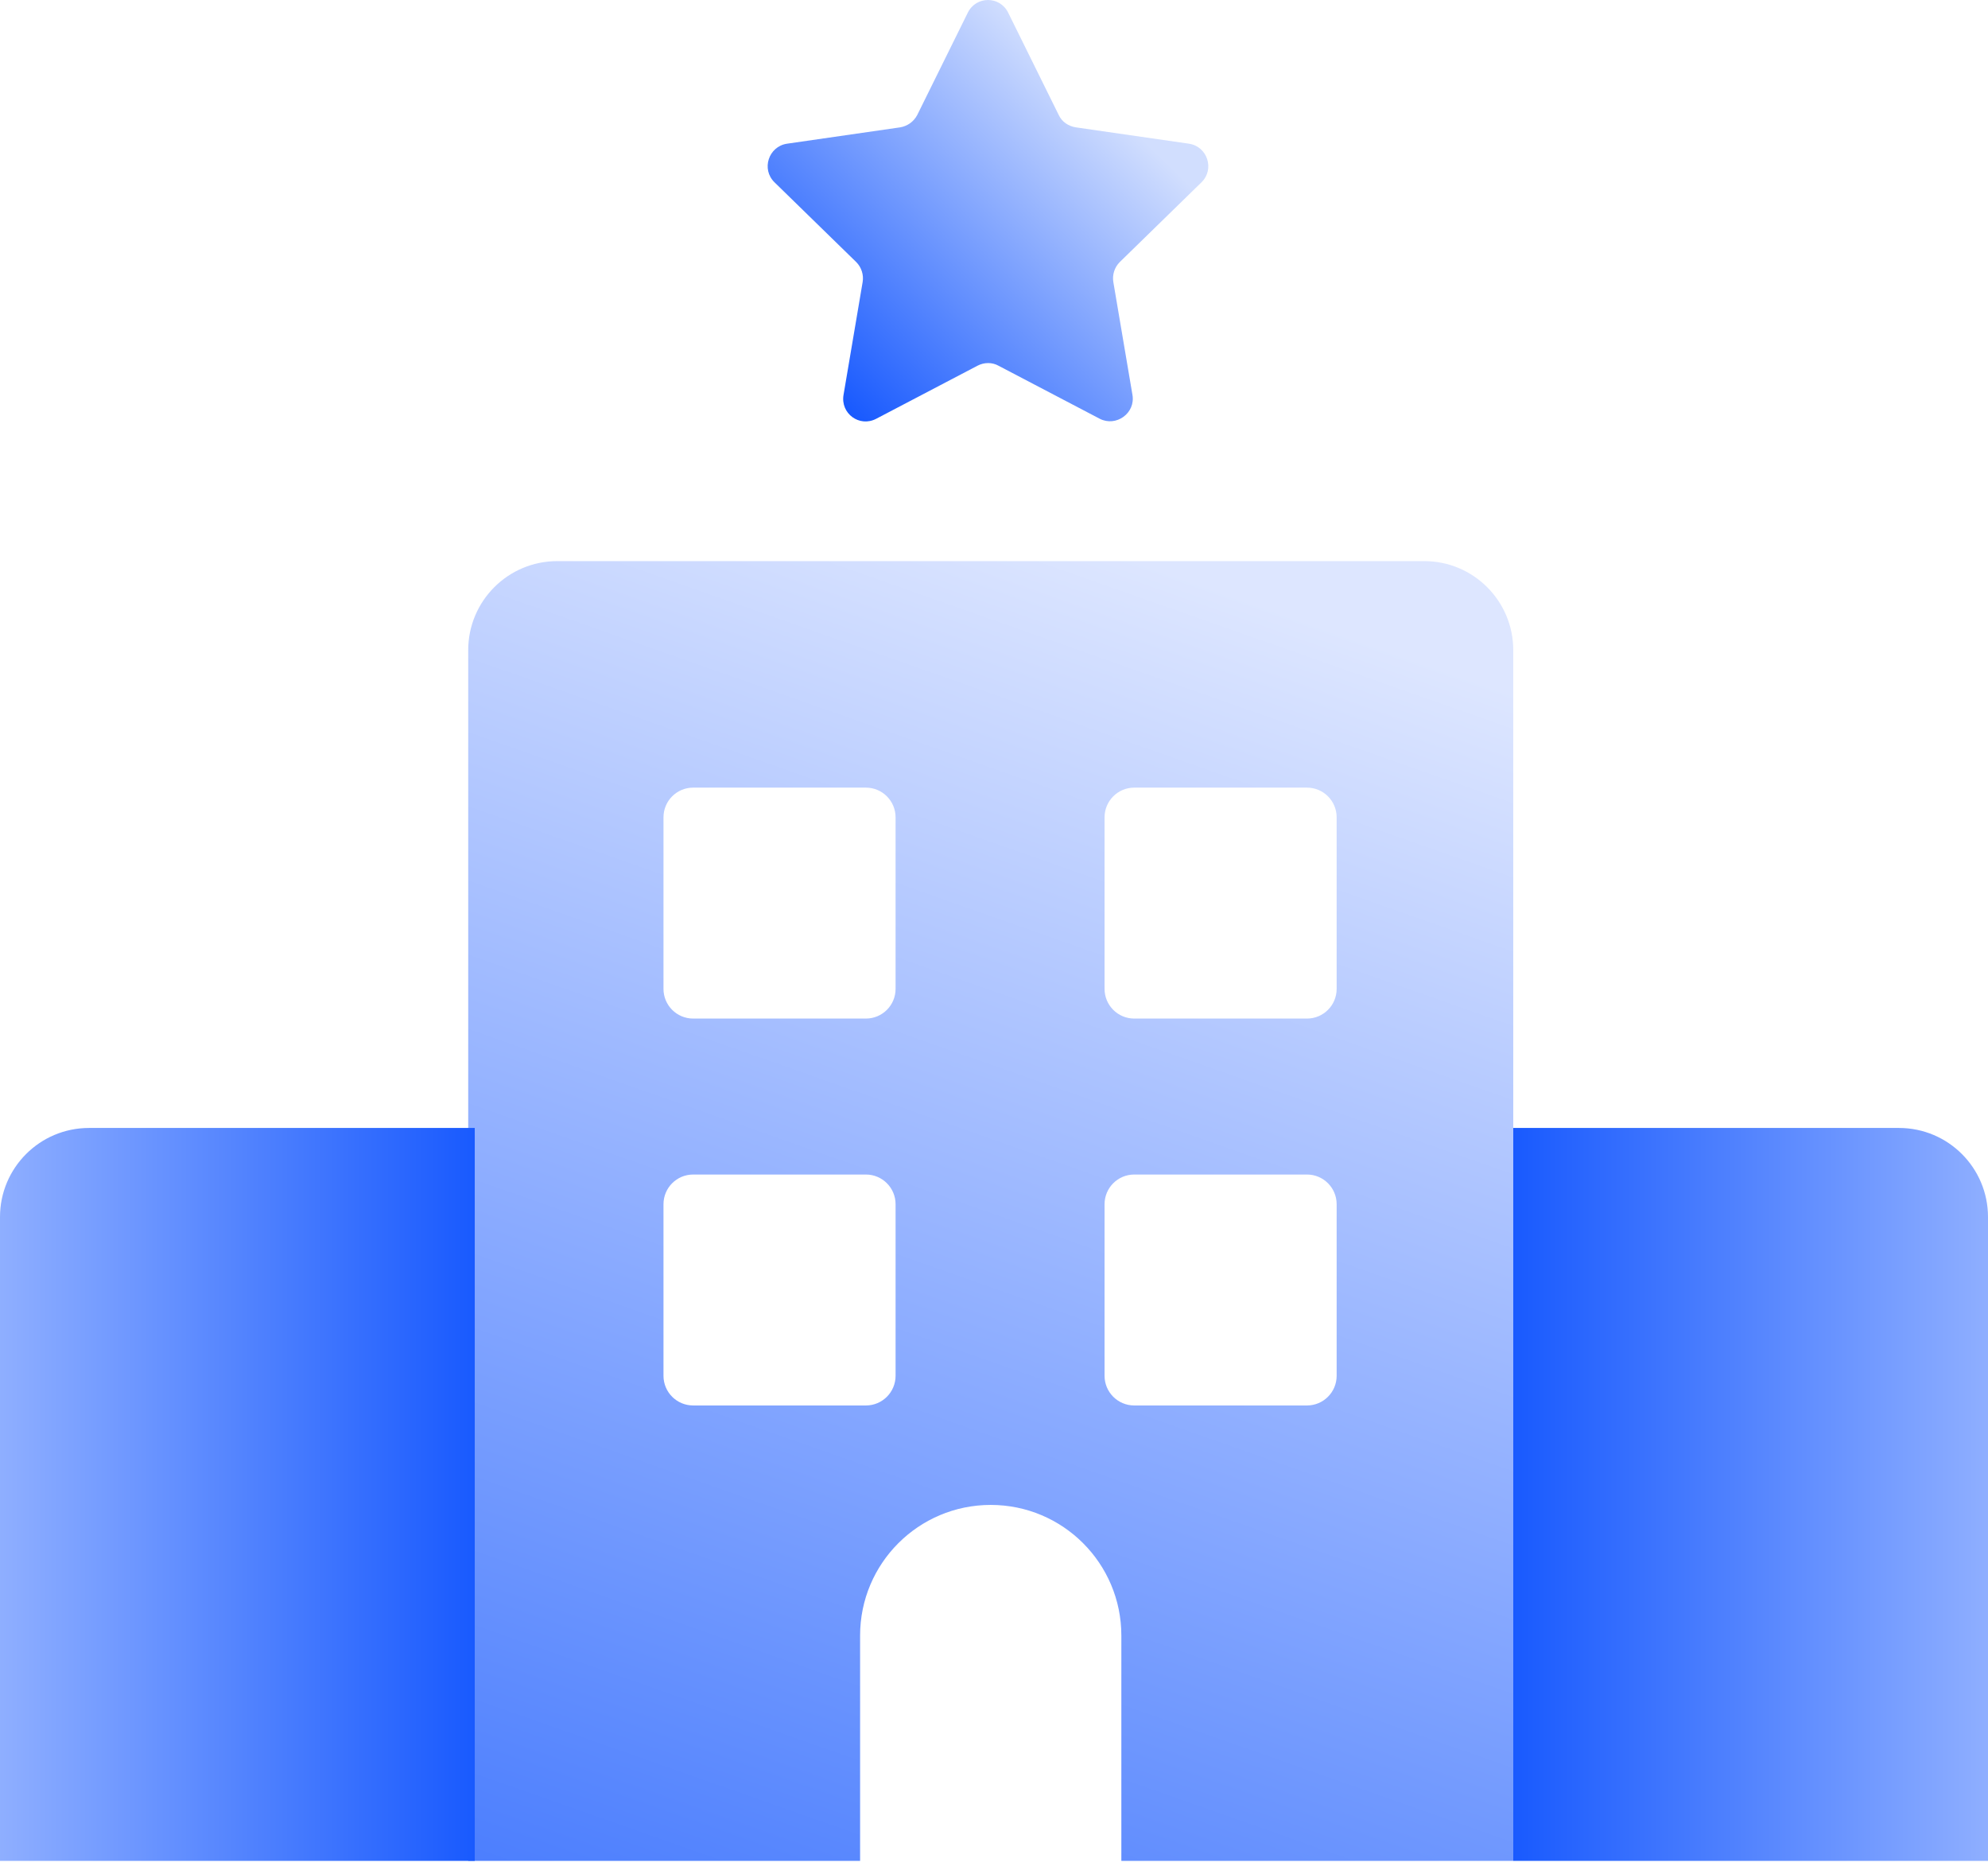
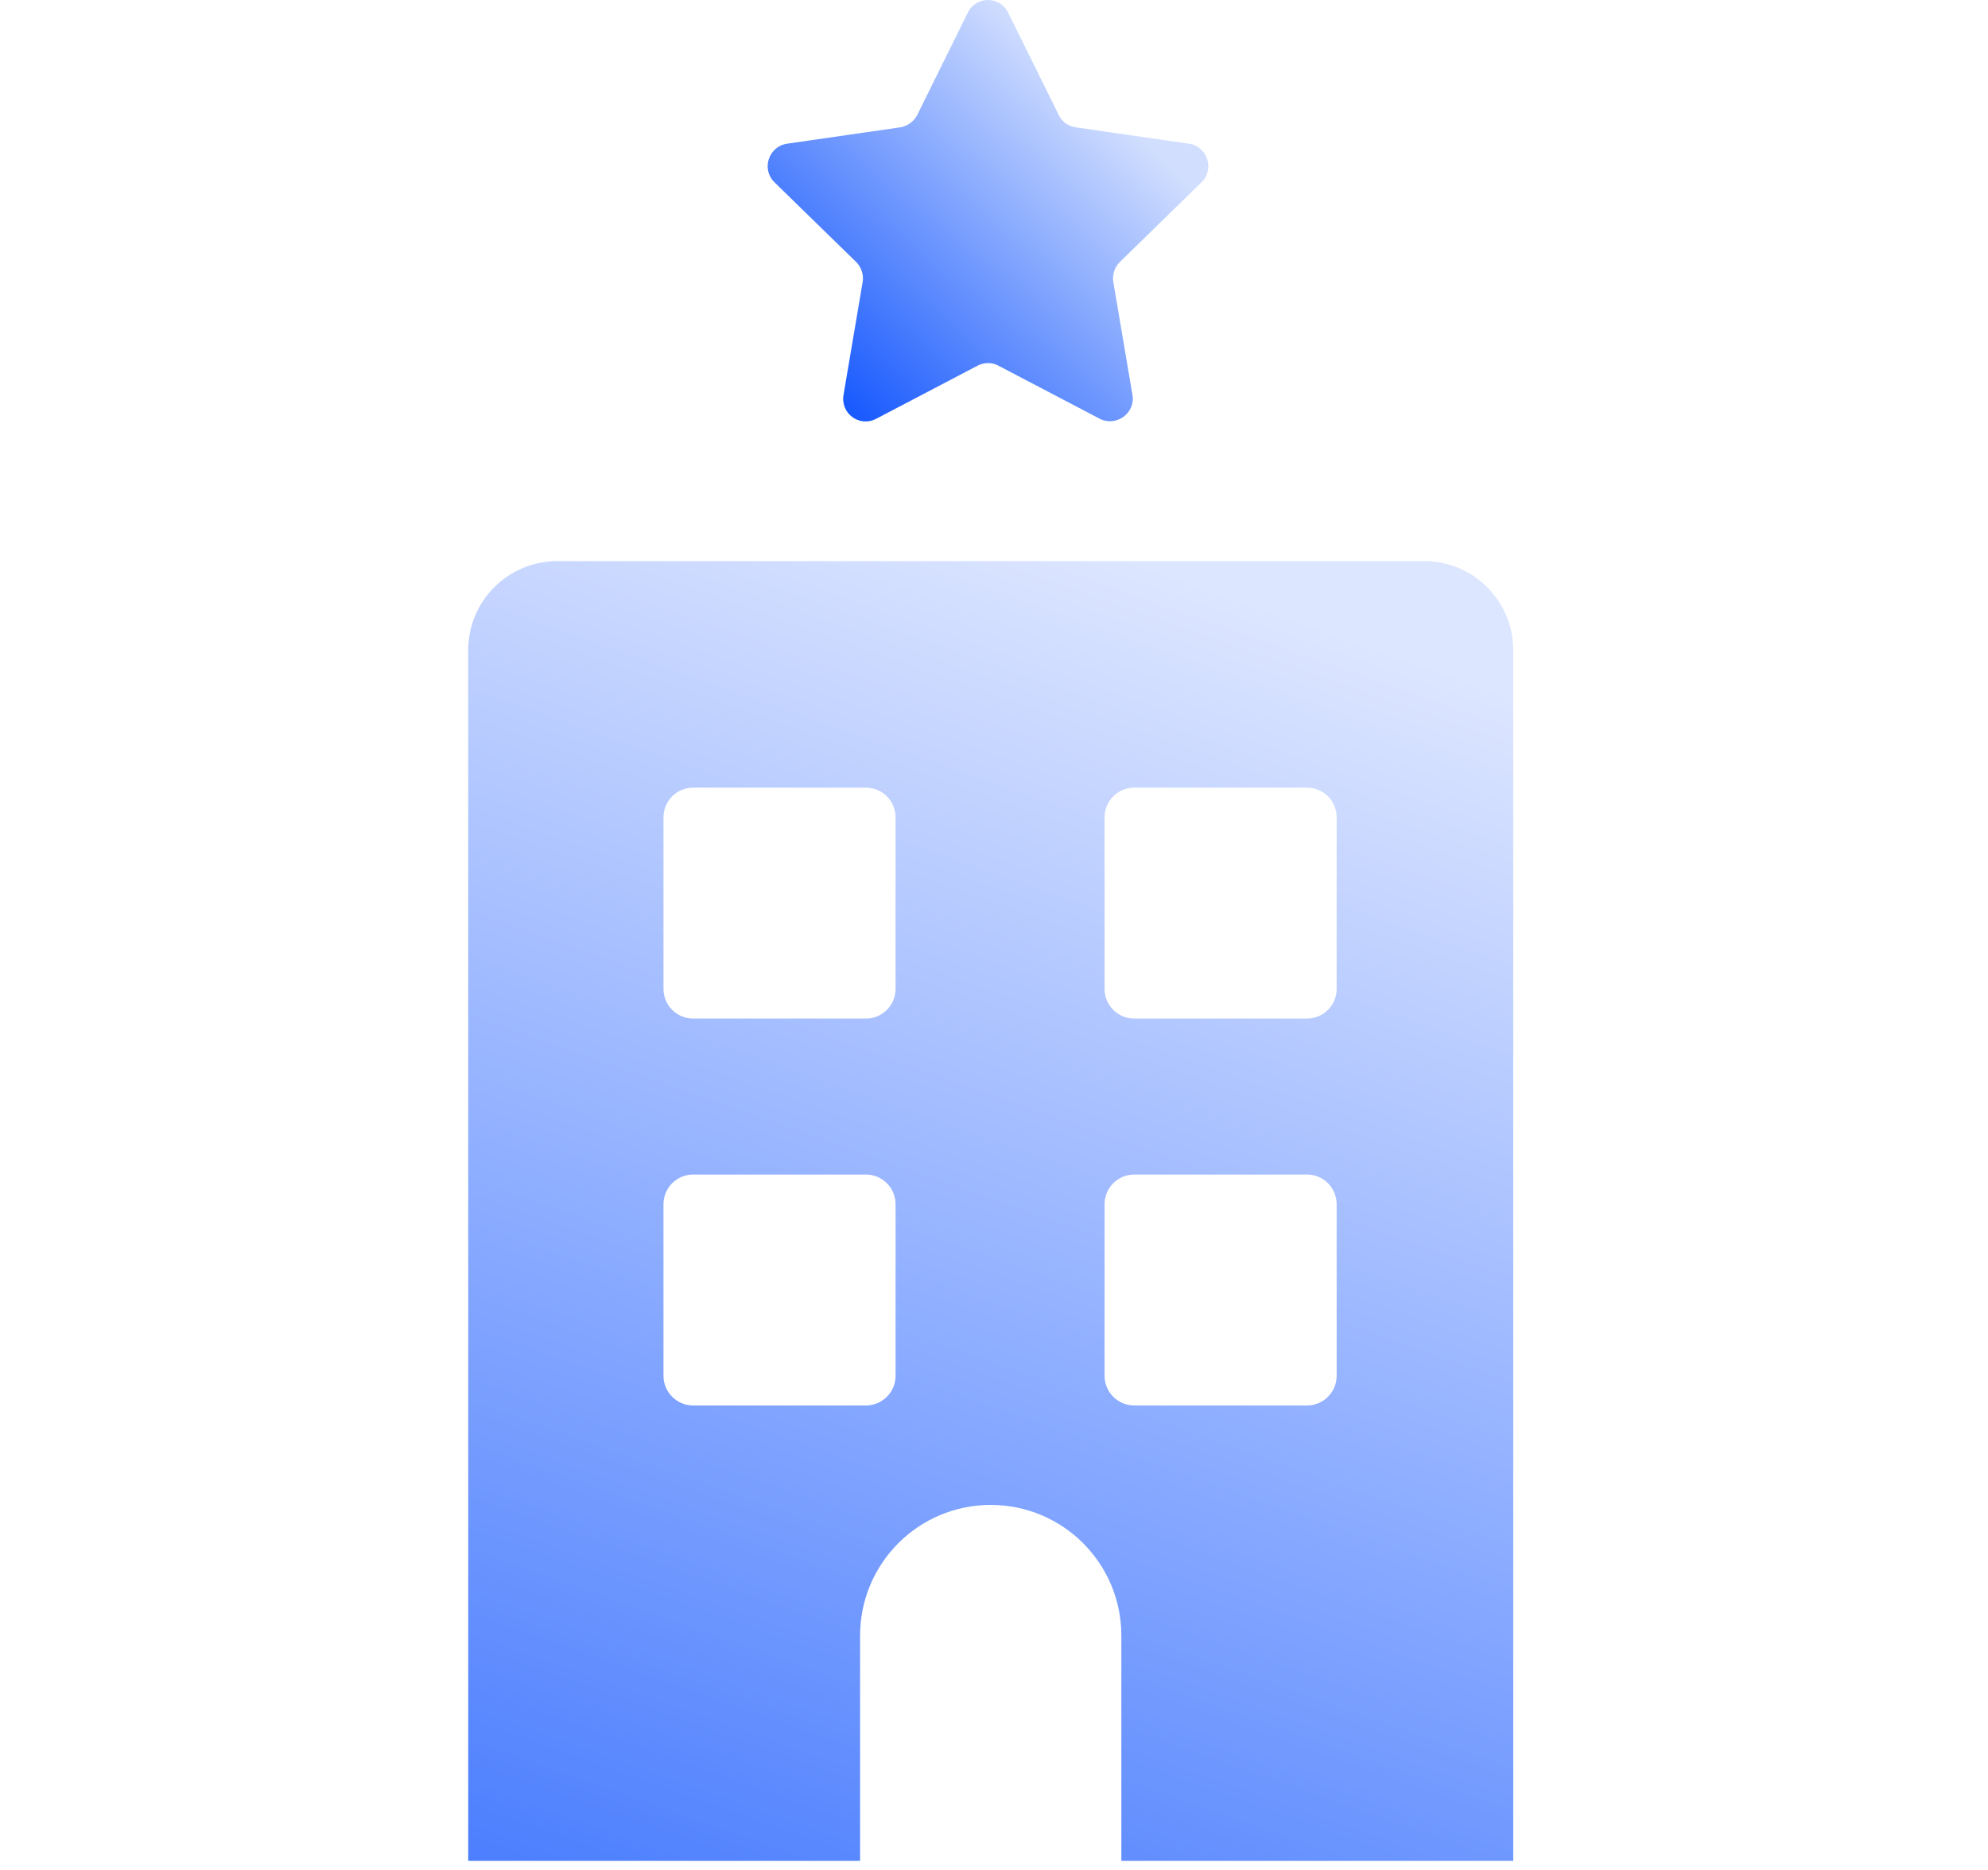
<svg xmlns="http://www.w3.org/2000/svg" width="67" height="63" viewBox="0 0 67 63" fill="none">
  <path fill-rule="evenodd" clip-rule="evenodd" d="M18.78 18.906C17.123 18.906 15.78 20.249 15.78 21.906V62.7H28.987V55.108C28.987 52.677 30.958 50.706 33.39 50.706C35.821 50.706 37.792 52.677 37.792 55.108V62.7H51V21.906C51 20.249 49.657 18.906 48 18.906H18.78ZM23.361 26.538C22.808 26.538 22.361 26.986 22.361 27.538V33.319C22.361 33.871 22.808 34.319 23.361 34.319H29.183C29.735 34.319 30.183 33.871 30.183 33.319V27.538C30.183 26.986 29.735 26.538 29.183 26.538H23.361ZM37.226 27.538C37.226 26.986 37.674 26.538 38.226 26.538H44.048C44.601 26.538 45.048 26.986 45.048 27.538V33.319C45.048 33.871 44.601 34.319 44.048 34.319H38.226C37.674 34.319 37.226 33.871 37.226 33.319V27.538ZM23.361 39.574C22.808 39.574 22.361 40.022 22.361 40.574V46.355C22.361 46.907 22.808 47.355 23.361 47.355H29.183C29.735 47.355 30.183 46.907 30.183 46.355V40.574C30.183 40.022 29.735 39.574 29.183 39.574H23.361ZM37.226 40.574C37.226 40.022 37.674 39.574 38.226 39.574H44.048C44.601 39.574 45.048 40.022 45.048 40.574V46.355C45.048 46.907 44.601 47.355 44.048 47.355H38.226C37.674 47.355 37.226 46.907 37.226 46.355V40.574Z" fill="url(#paint0_linear_2875_49571)" />
-   <path d="M0 41.005C0 39.349 1.343 38.005 3 38.005H16V62.7H0V41.005Z" fill="url(#paint1_linear_2875_49571)" />
-   <path d="M67 41.005C67 39.349 65.657 38.005 64 38.005H51V62.7H67V41.005Z" fill="url(#paint2_linear_2875_49571)" />
  <path d="M33.976 0.423L35.682 3.875C35.789 4.103 36.004 4.251 36.259 4.291L40.074 4.842C40.691 4.936 40.947 5.702 40.49 6.145L37.737 8.831C37.562 9.006 37.481 9.261 37.522 9.503L38.166 13.304C38.274 13.922 37.616 14.392 37.065 14.11L33.653 12.323C33.438 12.203 33.17 12.203 32.942 12.323L29.53 14.11C28.966 14.405 28.321 13.935 28.429 13.304L29.073 9.503C29.114 9.261 29.033 9.006 28.858 8.831L26.105 6.145C25.648 5.702 25.904 4.936 26.521 4.842L30.336 4.291C30.578 4.251 30.793 4.103 30.913 3.875L32.619 0.423C32.901 -0.141 33.694 -0.141 33.976 0.423Z" fill="url(#paint3_linear_2875_49571)" />
  <defs>
    <linearGradient id="paint0_linear_2875_49571" x1="20.983" y1="82.758" x2="42.921" y2="20.473" gradientUnits="userSpaceOnUse">
      <stop stop-color="#195AFE" />
      <stop offset="1" stop-color="#DDE6FF" />
    </linearGradient>
    <linearGradient id="paint1_linear_2875_49571" x1="-1.961" y1="47.649" x2="16" y2="47.649" gradientUnits="userSpaceOnUse">
      <stop stop-color="#9DB9FF" />
      <stop offset="1" stop-color="#195AFE" />
    </linearGradient>
    <linearGradient id="paint2_linear_2875_49571" x1="68.961" y1="47.649" x2="51" y2="47.649" gradientUnits="userSpaceOnUse">
      <stop stop-color="#9DB9FF" />
      <stop offset="1" stop-color="#195AFE" />
    </linearGradient>
    <linearGradient id="paint3_linear_2875_49571" x1="28.968" y1="14.2" x2="38.391" y2="4.567" gradientUnits="userSpaceOnUse">
      <stop stop-color="#195AFE" />
      <stop offset="1" stop-color="#D1DEFE" />
    </linearGradient>
  </defs>
</svg>